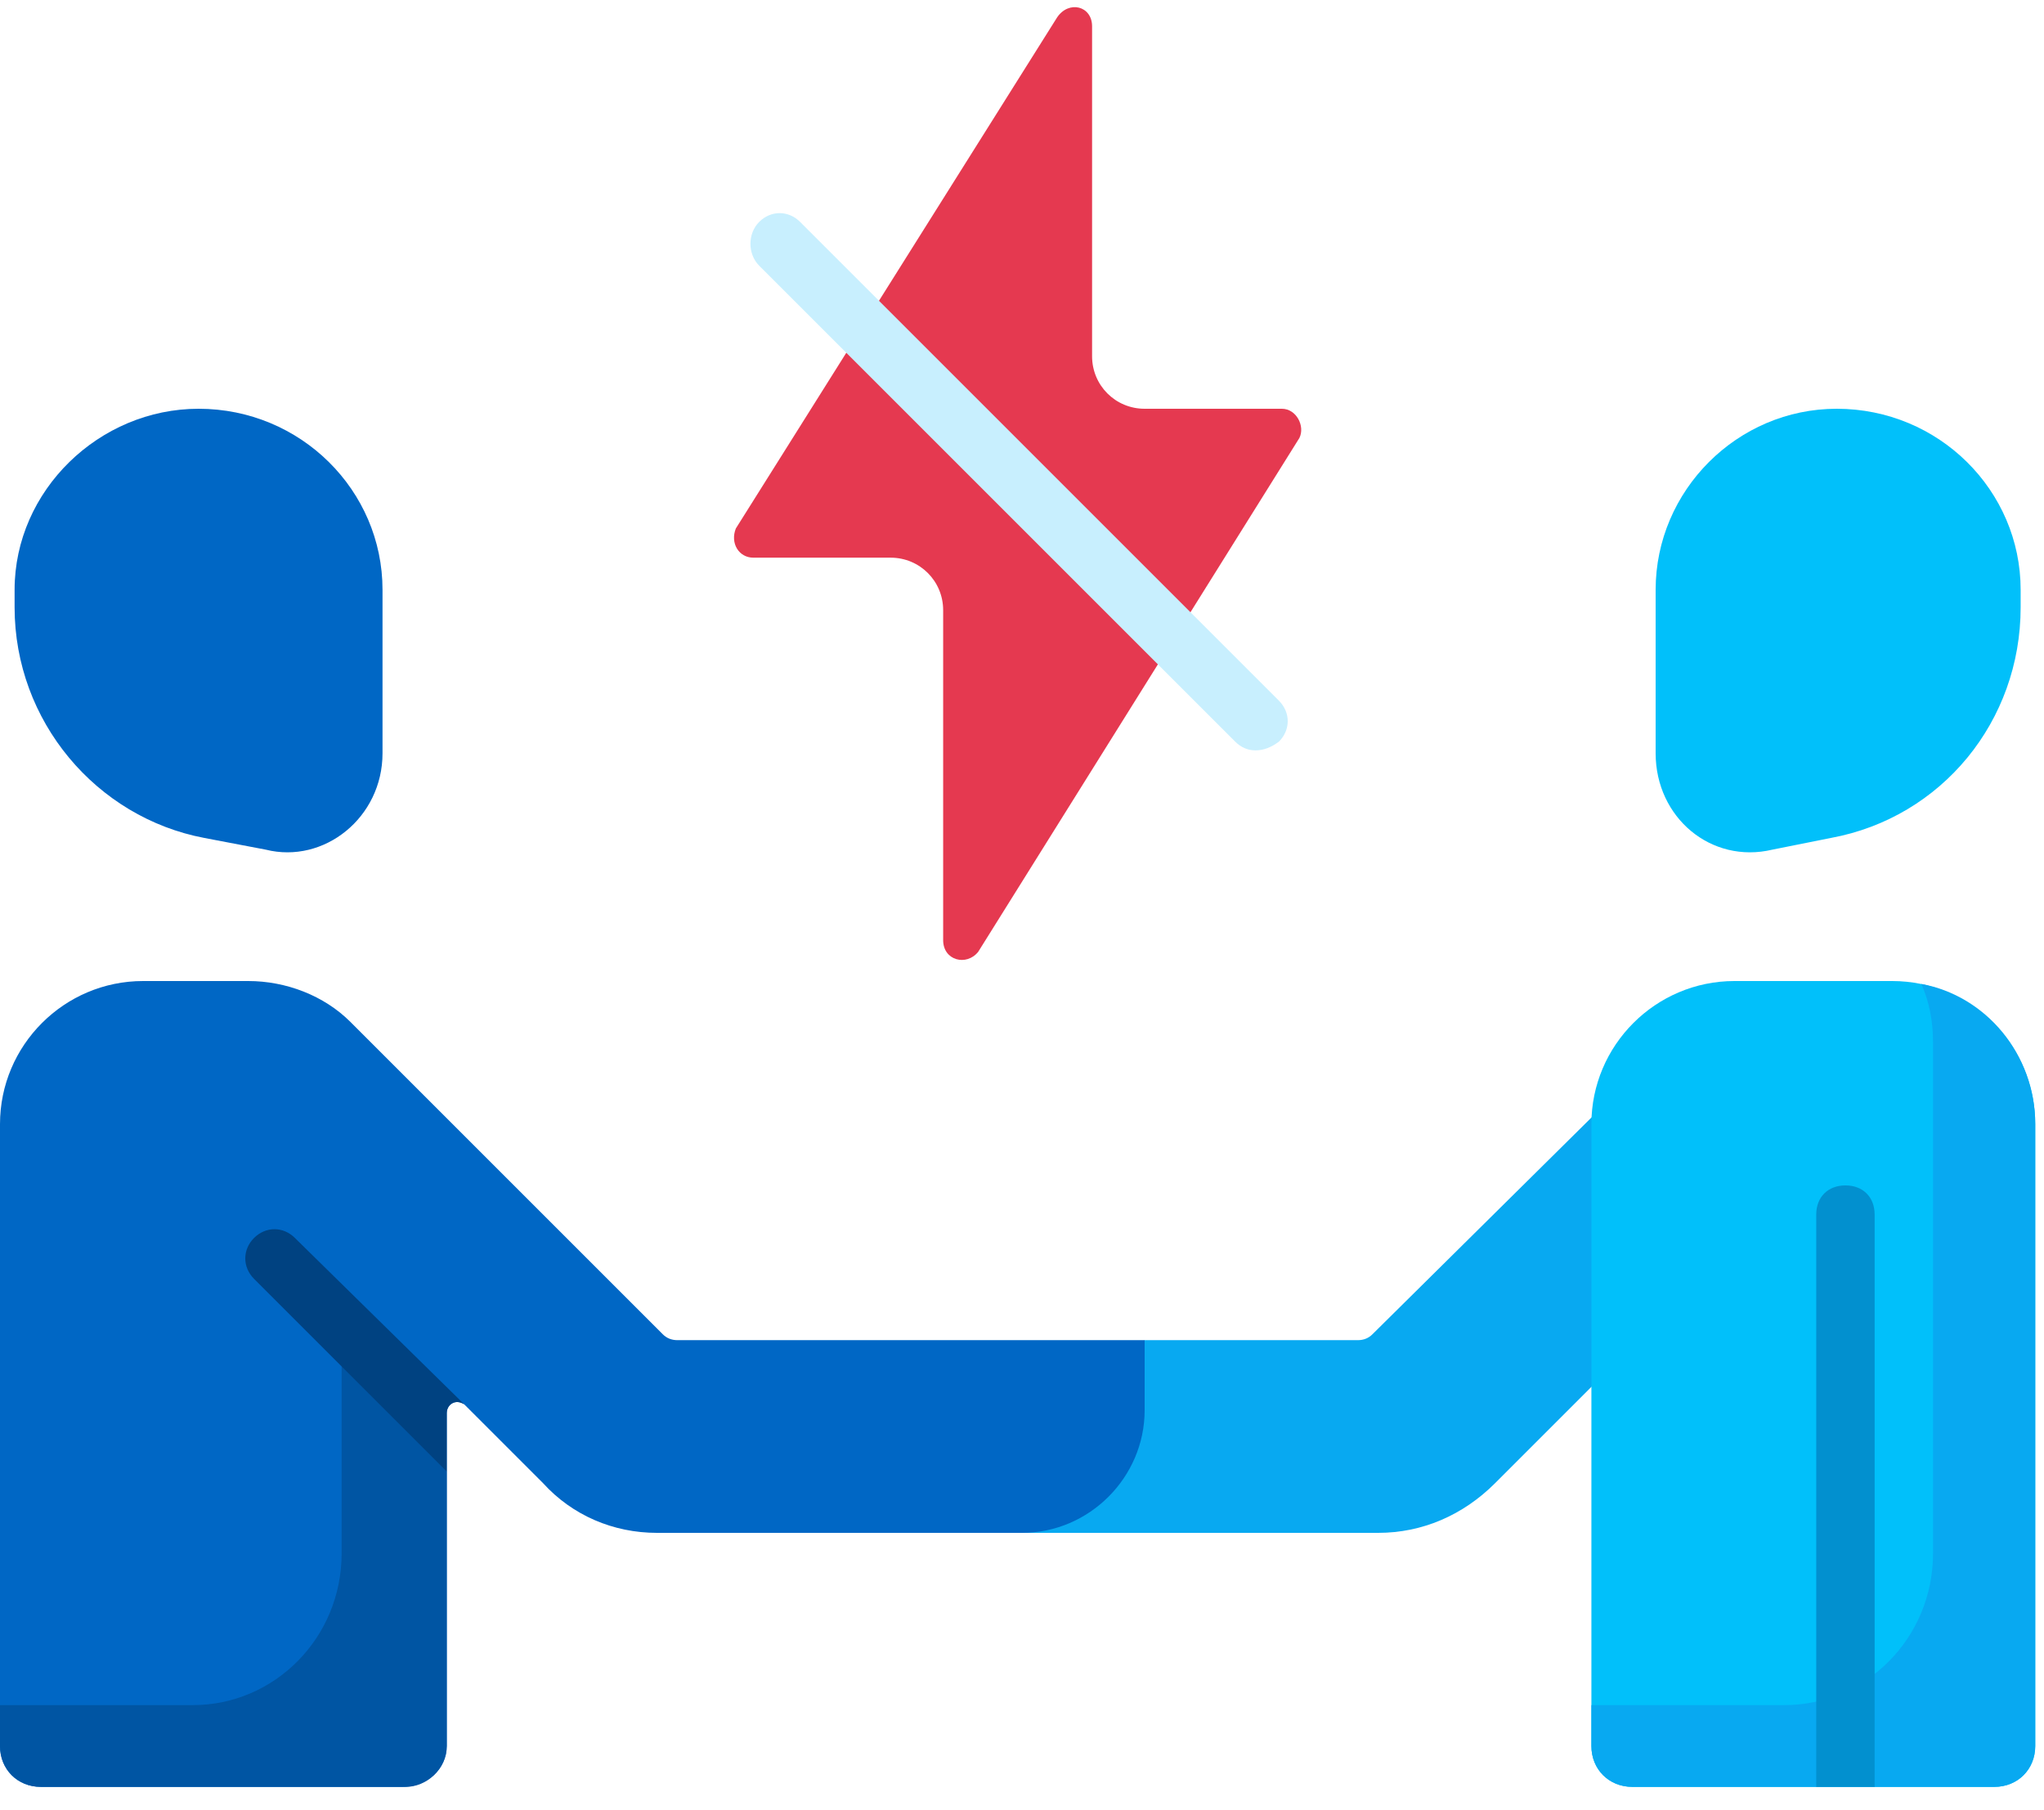
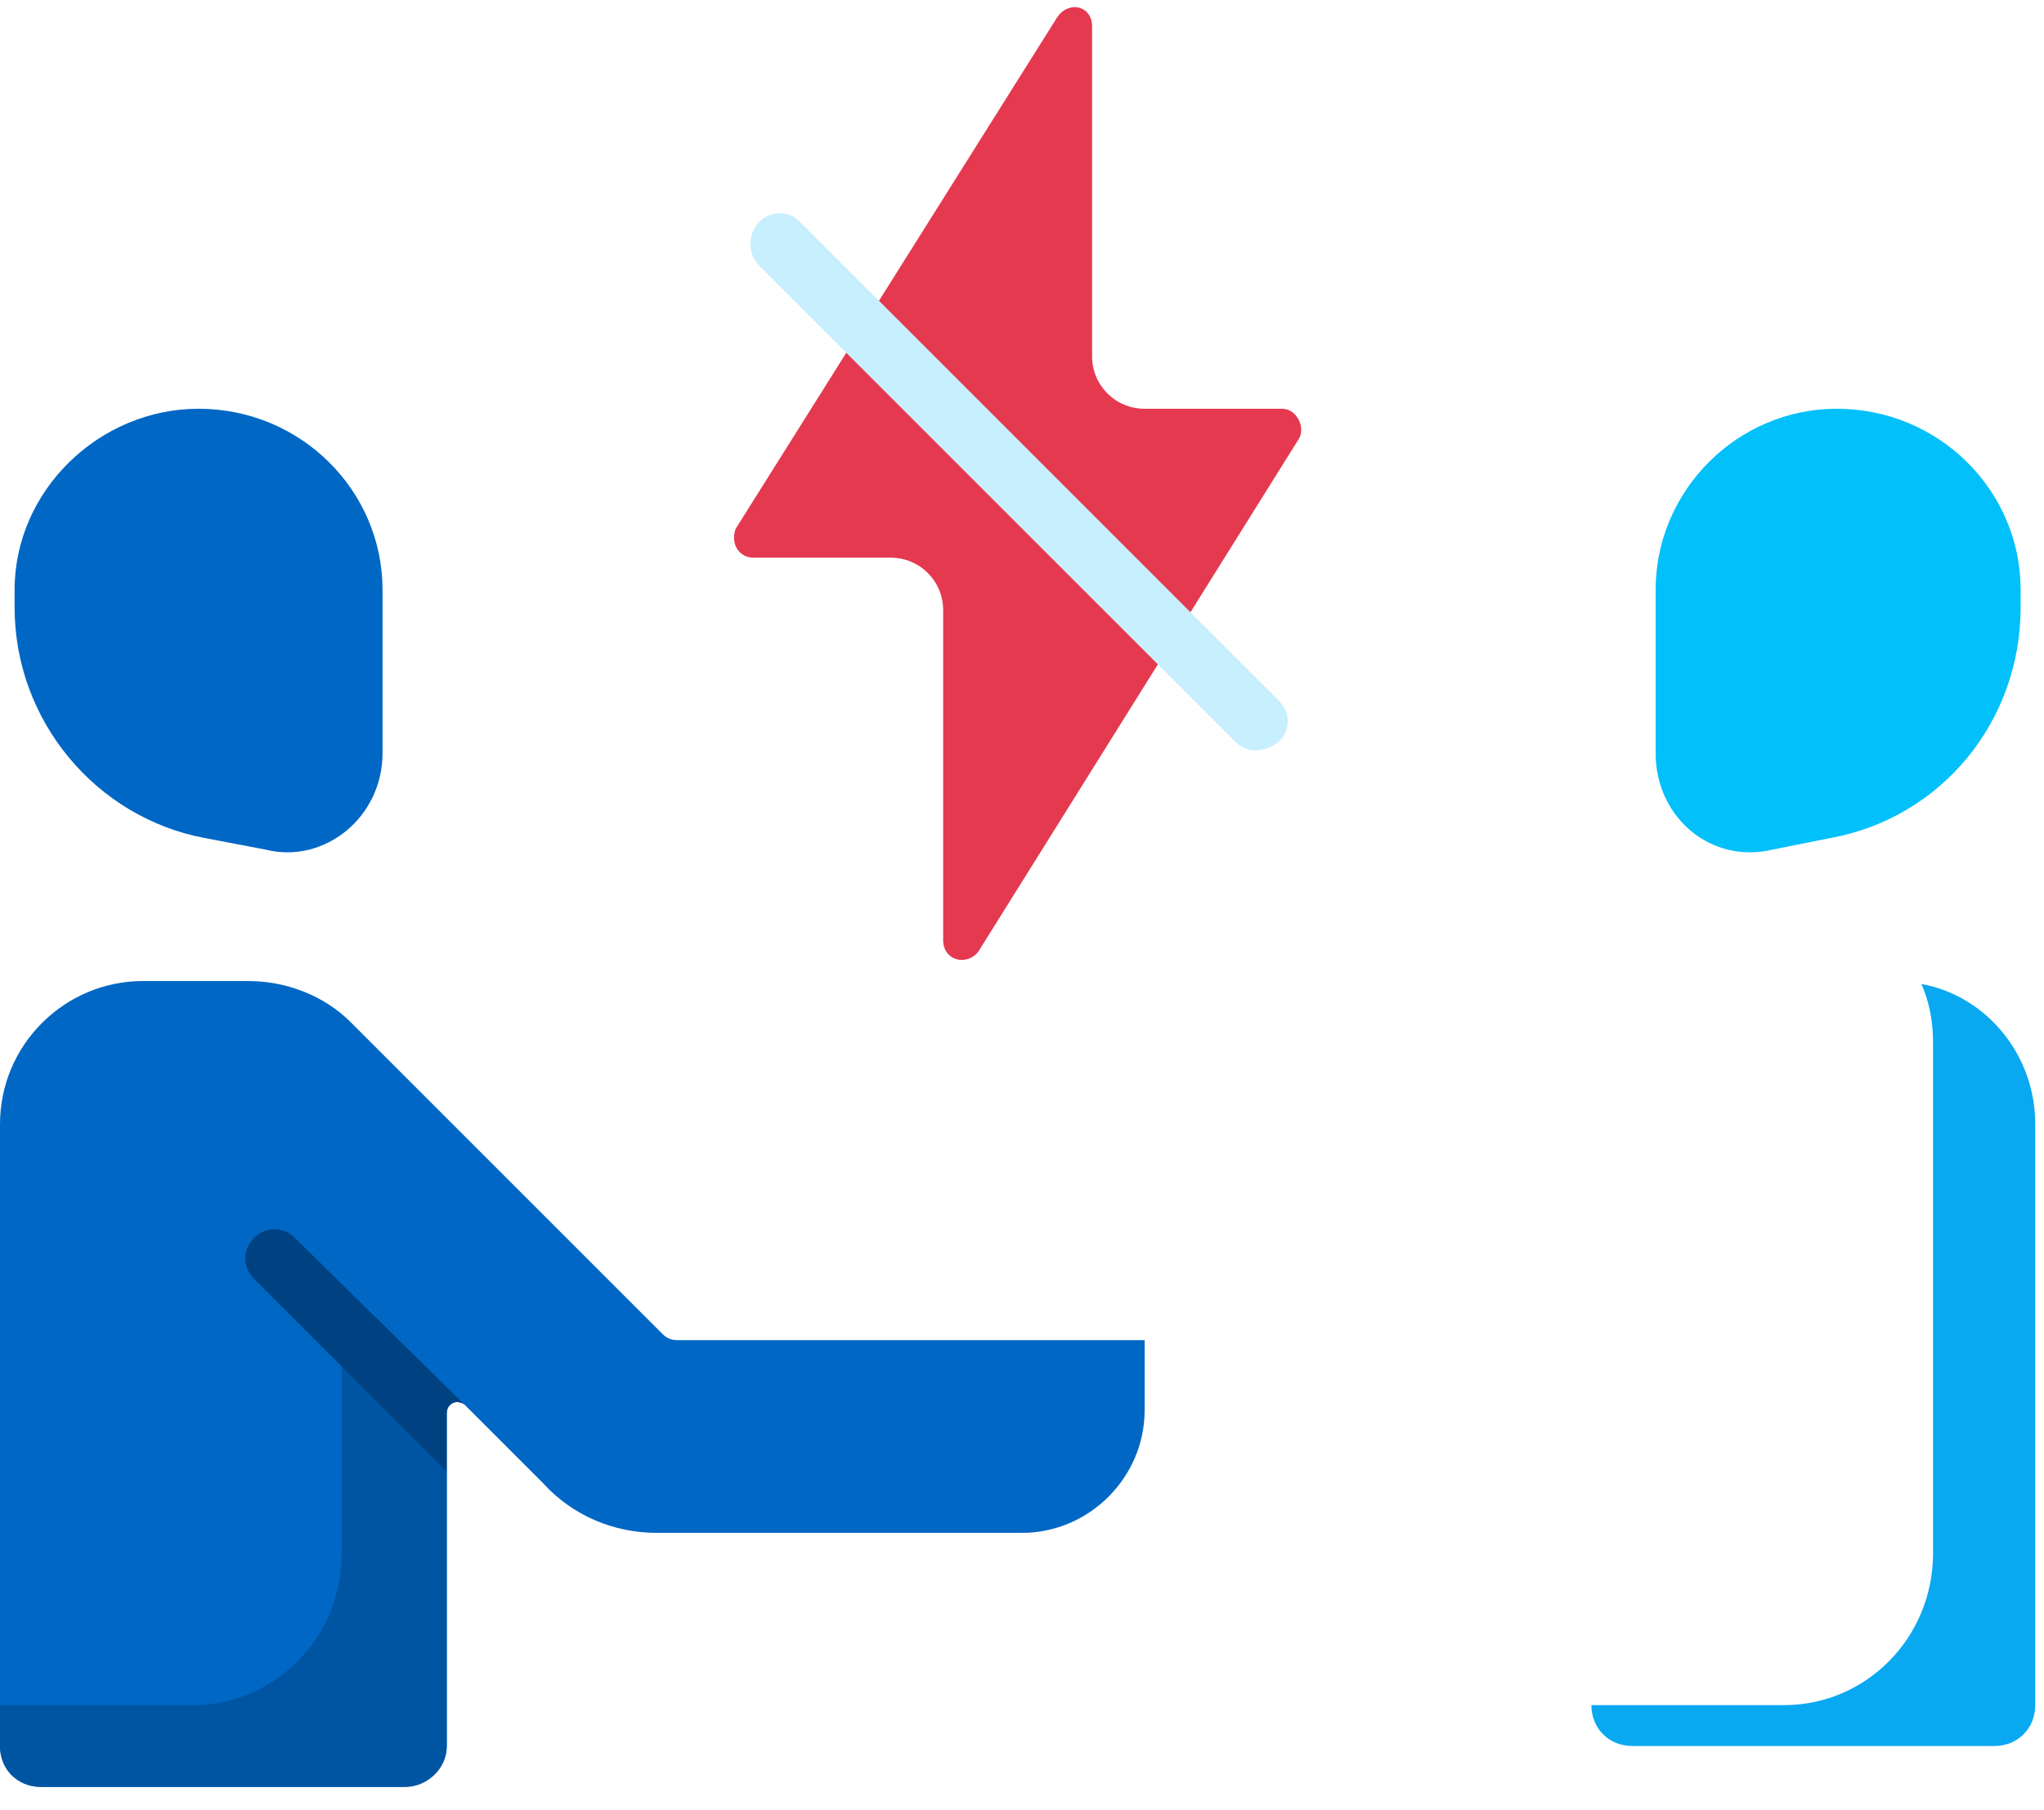
<svg xmlns="http://www.w3.org/2000/svg" version="1.2" viewBox="0 0 70 62" width="70" height="62">
  <style>.a{fill:#08a9f1}.b{fill:#e53950}.c{fill:#0067c5}.d{fill:#01c0fa}.e{fill:#0055a3}.f{fill:#c8effe}.g{fill:#0290cf}.h{fill:#004281}</style>
-   <path class="a" d="m35 52.5h12.2c1.5 0 2.9-0.6 4-1.7l13.1-13.1-7.6-1.6-9.7 9.6q-0.2 0.2-0.5 0.2h-7.3z" />
  <path class="b" d="m36.2 0.6c0.4-0.6 1.2-0.4 1.2 0.3v11.3c0 1 0.8 1.8 1.8 1.8h4.7c0.5 0 0.8 0.6 0.6 1l-11 17.6c-0.4 0.5-1.2 0.3-1.2-0.4v-11.3c0-1-0.8-1.8-1.8-1.8h-4.7c-0.5 0-0.8-0.5-0.6-1z" />
  <path class="c" d="m13.1 25.8c0 2.2-2 3.8-4 3.3l-2.1-0.4c-3.7-0.7-6.5-4-6.5-7.9v-0.6c0-3.4 2.9-6.2 6.3-6.2 3.5 0 6.3 2.8 6.3 6.2 0 0 0 5.6 0 5.6z" />
  <path class="c" d="m39.2 45.9v2.4c0 2.3-1.9 4.2-4.2 4.2h-12.5c-1.5 0-2.9-0.6-3.9-1.7l-2.7-2.7c-0.3-0.2-0.6 0-0.6 0.3v11.4c0 0.8-0.7 1.4-1.5 1.4h-12.4c-0.8 0-1.4-0.6-1.4-1.4v-21.3c0-2.7 2.2-4.9 4.9-4.9h3.6c1.3 0 2.6 0.5 3.5 1.4l10.7 10.7q0.2 0.2 0.5 0.2c0 0 16 0 16 0z" />
  <path class="d" d="m60.7 29.1l2-0.4c3.8-0.7 6.5-4 6.5-7.9v-0.6c0-3.4-2.8-6.2-6.3-6.2-3.4 0-6.2 2.8-6.2 6.2v5.6c0 2.2 1.9 3.8 4 3.3z" />
-   <path class="d" d="m59.4 33.6h5.4c2.7 0 4.9 2.2 4.9 4.9v21.3c0 0.8-0.6 1.4-1.4 1.4h-12.4c-0.8 0-1.4-0.6-1.4-1.4v-21.3c0-2.7 2.2-4.9 4.9-4.9z" />
  <path class="e" d="m11.7 45.5v7.7c0 2.9-2.3 5.2-5.1 5.2h-6.6v1.4c0 0.8 0.6 1.4 1.4 1.4h12.5c0.7 0 1.4-0.6 1.4-1.4v-9.4z" />
-   <path class="a" d="m69.7 38.5c0-2.4-1.7-4.4-3.9-4.8q0.4 0.9 0.4 2v17.5c0 2.9-2.3 5.2-5.1 5.2h-6.6v1.4c0 0.8 0.6 1.4 1.4 1.4h12.4c0.8 0 1.4-0.6 1.4-1.4z" />
+   <path class="a" d="m69.7 38.5c0-2.4-1.7-4.4-3.9-4.8q0.4 0.9 0.4 2v17.5c0 2.9-2.3 5.2-5.1 5.2h-6.6c0 0.8 0.6 1.4 1.4 1.4h12.4c0.8 0 1.4-0.6 1.4-1.4z" />
  <path class="f" d="m43 25.7q-0.4 0-0.7-0.3l-16.3-16.3c-0.4-0.4-0.4-1.1 0-1.5 0.4-0.4 1-0.4 1.4 0l16.4 16.4c0.4 0.4 0.4 1 0 1.4q-0.4 0.3-0.8 0.3z" />
-   <path class="g" d="m64.2 61.2v-19.6c0-0.6-0.4-1-1-1-0.6 0-1 0.4-1 1v19.6z" />
  <path class="h" d="m10.1 42.4c-0.4-0.4-1-0.4-1.4 0-0.4 0.4-0.4 1 0 1.4l6.6 6.6v-2c0-0.3 0.3-0.5 0.6-0.3z" />
</svg>